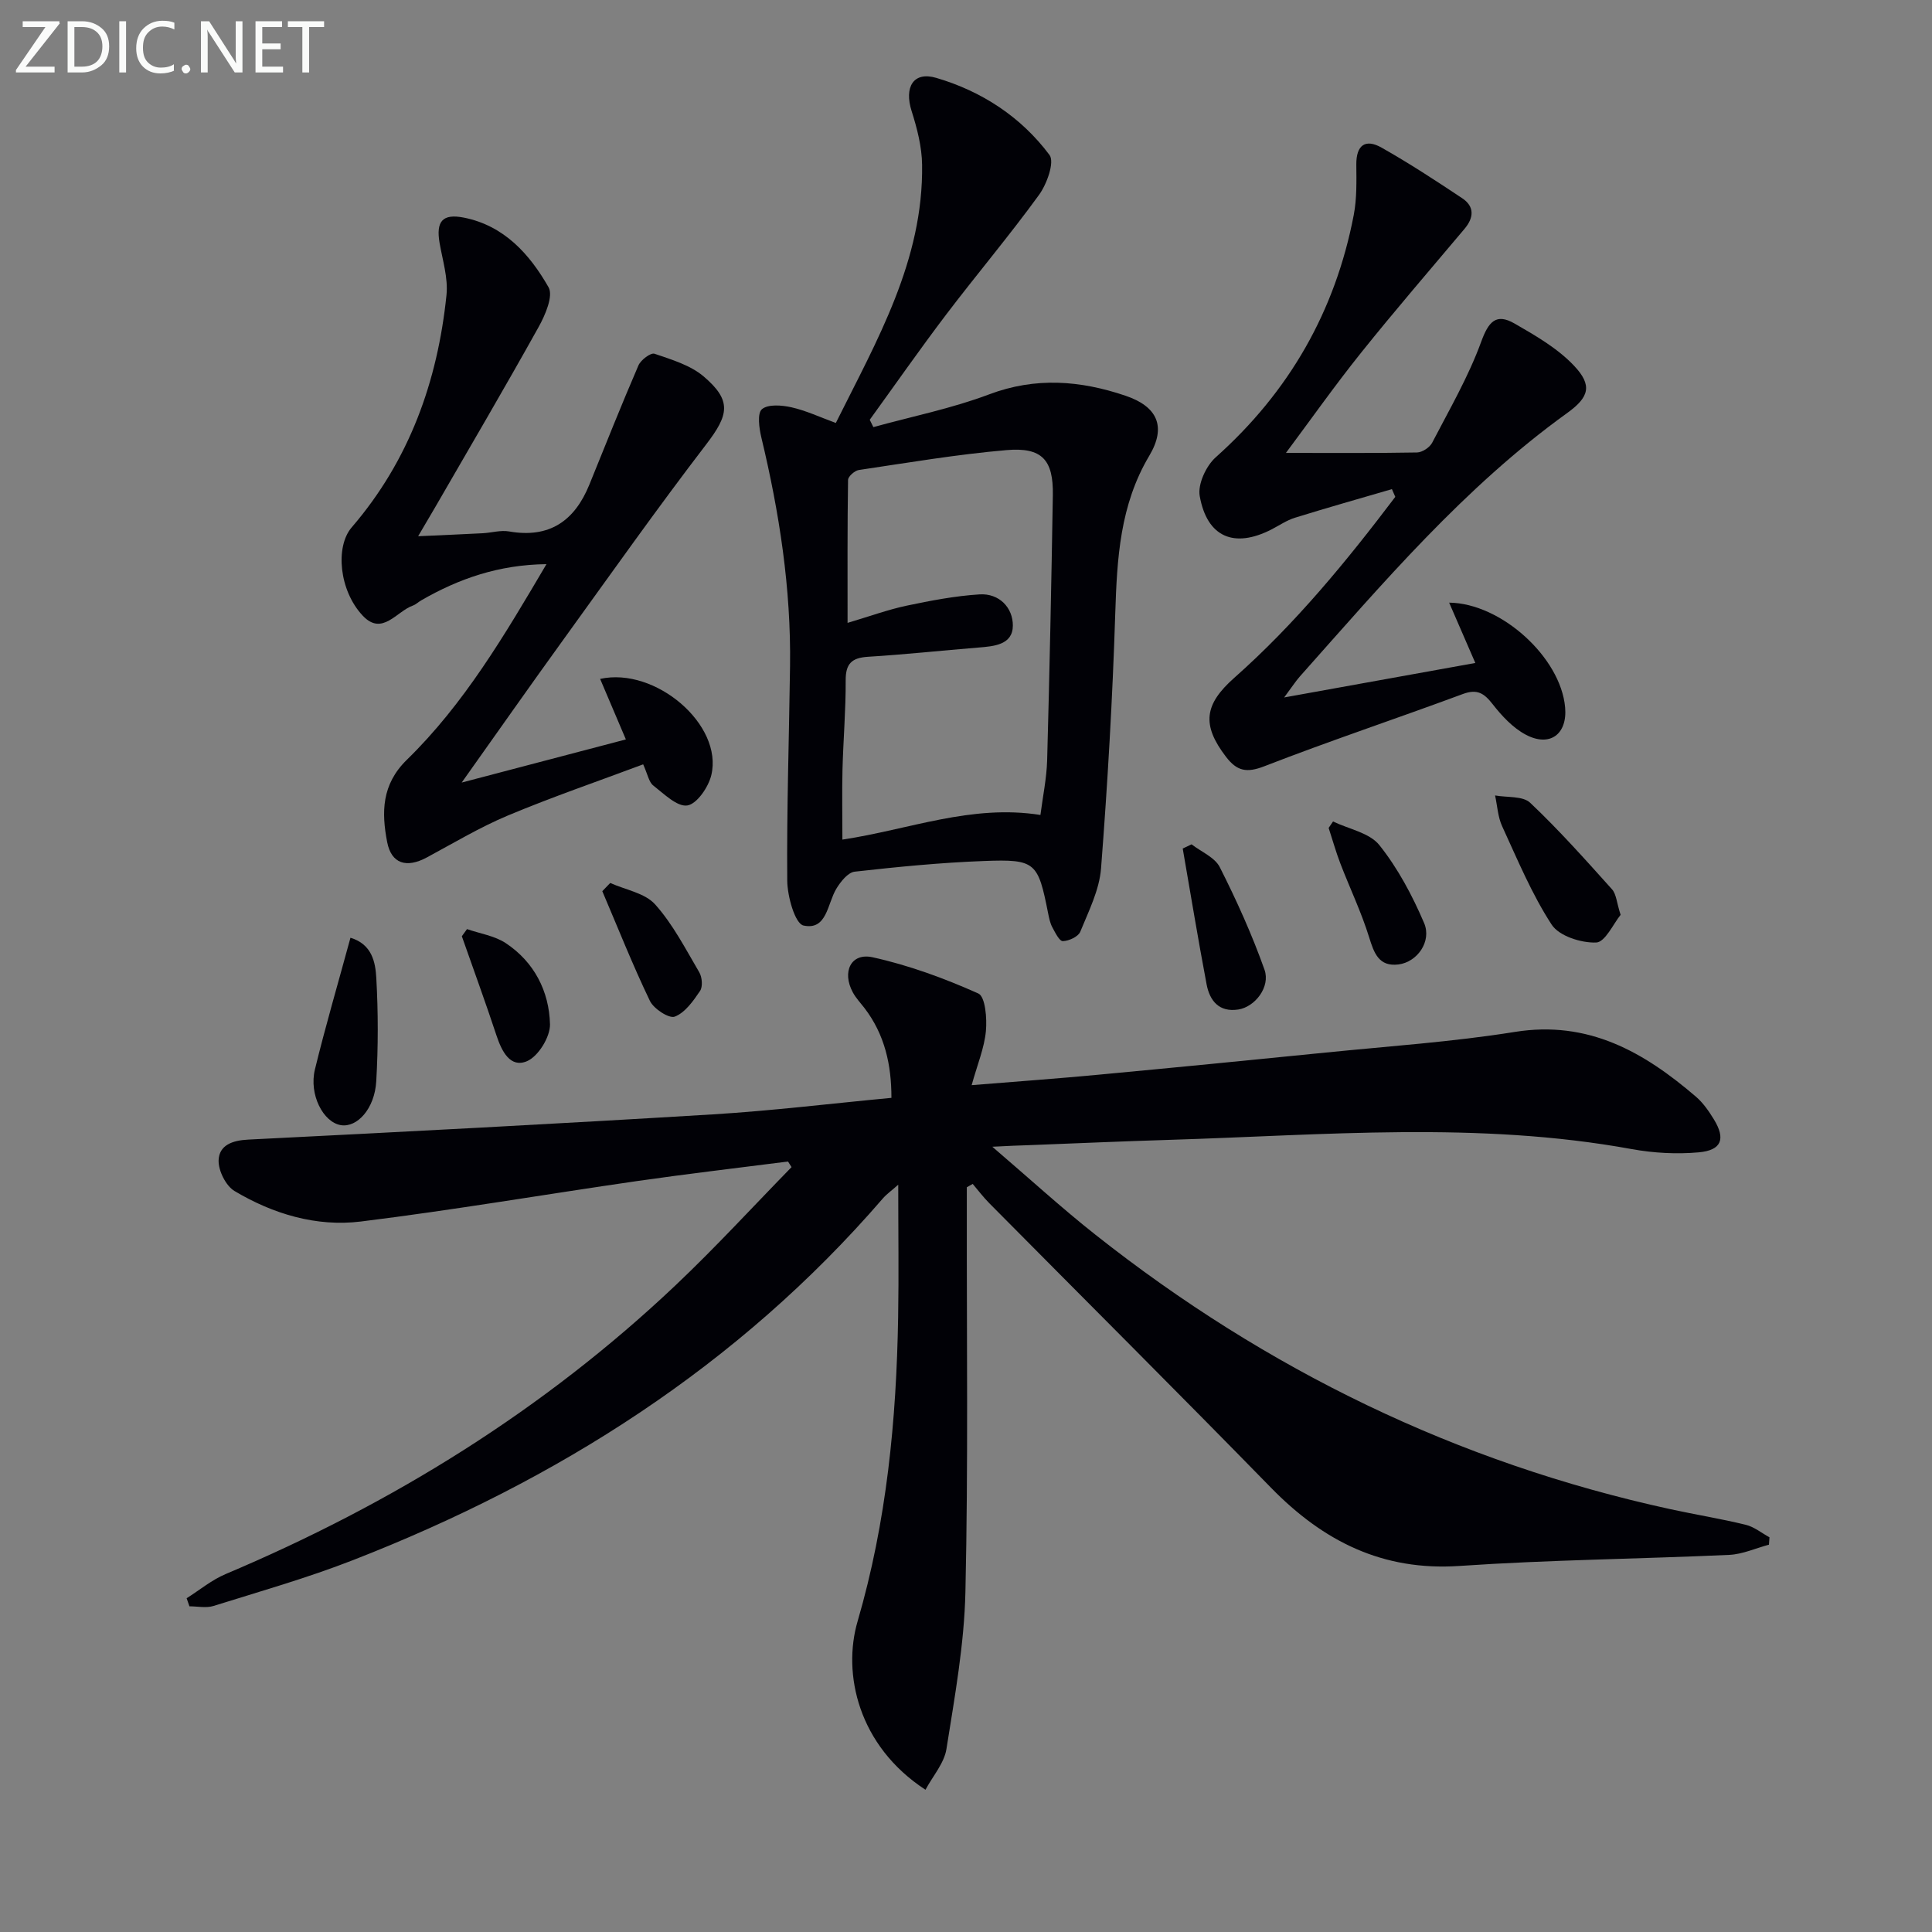
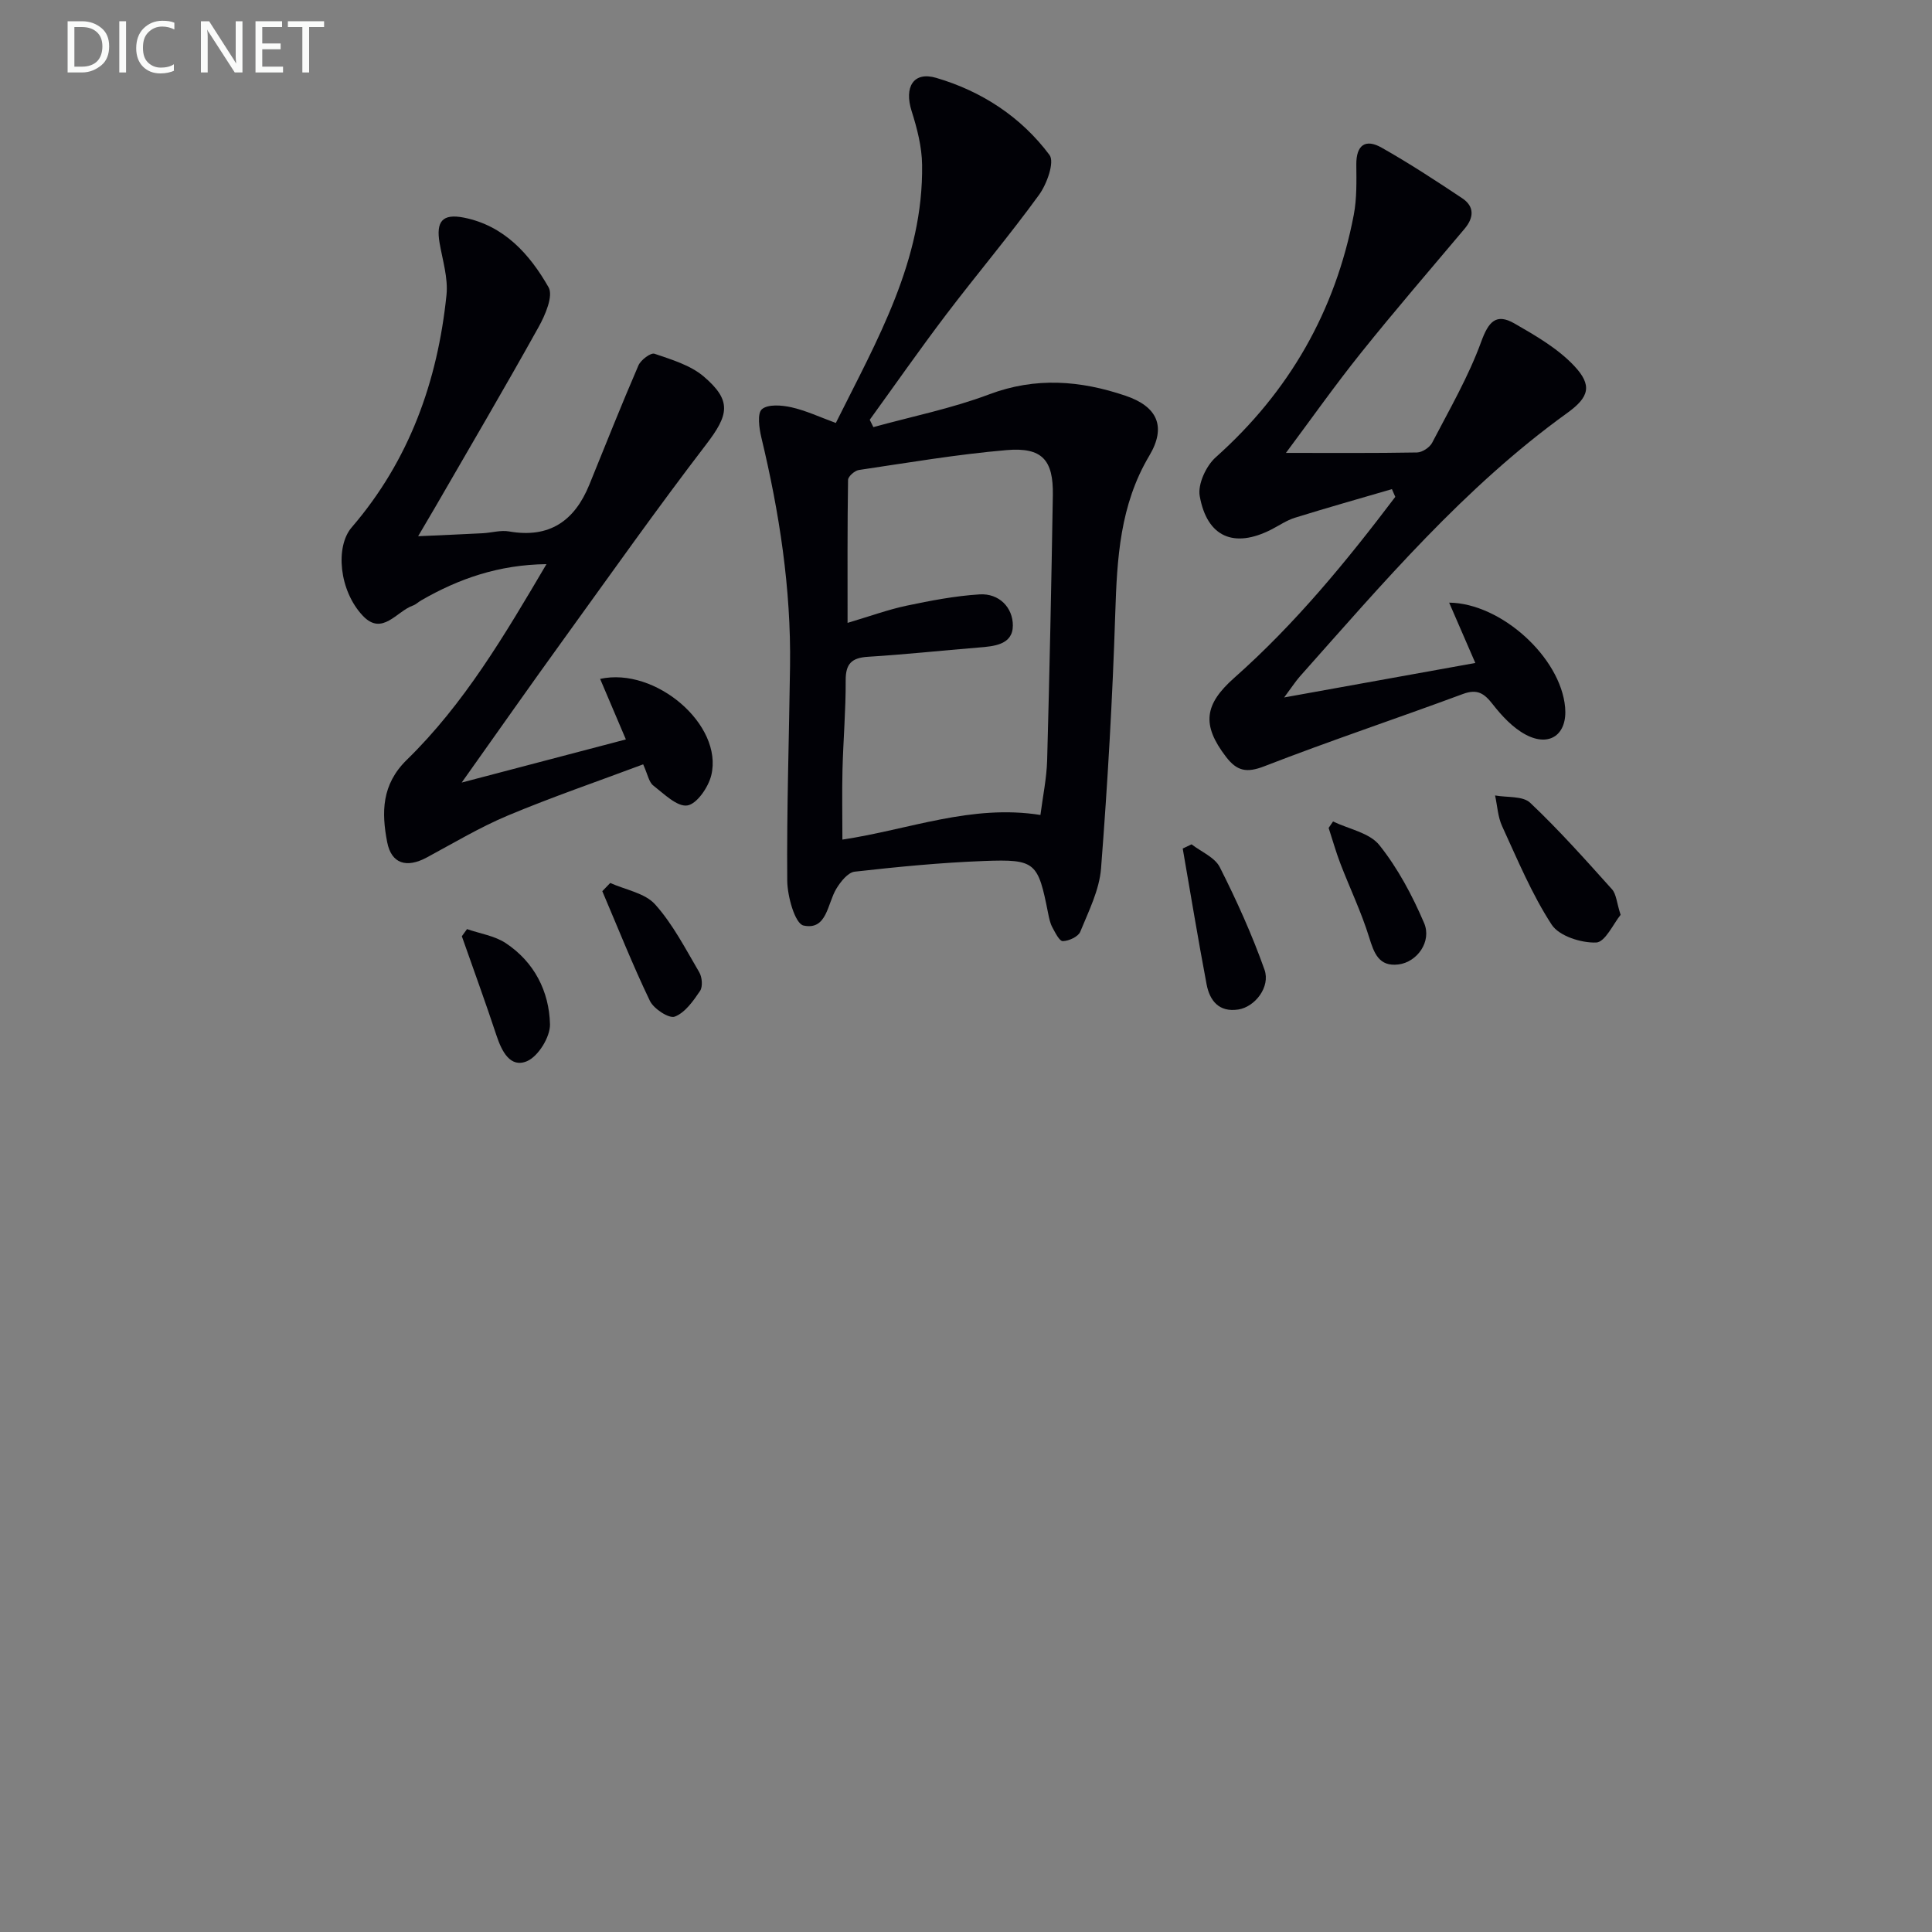
<svg xmlns="http://www.w3.org/2000/svg" enable-background="new 0 0 400 400" viewBox="0 0 400 400">
  <rect x="0" y="0" width="400" height="400" fill="#808080" stroke="none" />
  <g fill="#010106">
-     <path d="m205.45 237.42c7.82 6.7 14.38 12.71 21.34 18.21 35.36 27.96 74.92 47.22 119.05 56.83 5.19 1.13 10.44 1.97 15.59 3.23 1.75.42 3.28 1.7 4.92 2.59-.04.51-.07 1.02-.11 1.53-2.74.73-5.45 1.98-8.21 2.11-18.61.85-37.26 1.02-55.83 2.29-15.96 1.09-28.24-5.13-39.03-16.17-19.31-19.77-38.89-39.28-58.34-58.92-1.24-1.25-2.3-2.66-3.44-4-.41.23-.81.46-1.22.69v5.27c-.04 26.16.3 52.33-.29 78.48-.24 10.89-2.22 21.76-3.93 32.56-.46 2.93-2.81 5.57-4.34 8.43-13.97-9.11-17.21-24.06-14.06-34.85 6.04-20.7 8.04-41.69 8.4-63.01.15-8.82.02-17.65.02-27.41-1.44 1.28-2.42 1.96-3.18 2.84-29.95 34.69-67.42 58.42-109.76 74.91-9.42 3.67-19.18 6.45-28.84 9.47-1.51.47-3.31.07-4.97.07-.19-.56-.39-1.11-.58-1.67 2.68-1.69 5.19-3.79 8.08-5.01 34.51-14.57 65.9-33.99 93.16-59.8 8.29-7.85 16.02-16.28 24-24.45-.24-.39-.49-.78-.73-1.16-10.43 1.34-20.87 2.55-31.28 4.05-19.05 2.75-38.04 6.01-57.14 8.37-9.23 1.14-18.18-1.55-26.17-6.31-1.8-1.07-3.37-4.23-3.3-6.36.11-3.13 2.82-4.13 6.16-4.29 32.05-1.6 64.11-3.27 96.14-5.22 12.24-.74 24.43-2.24 37-3.42.01-6.81-1.37-13.11-5.6-18.62-.81-1.05-1.75-2.04-2.38-3.2-2.32-4.25-.41-8.27 4.07-7.29 7.51 1.65 14.87 4.36 21.9 7.5 1.45.65 1.82 5.16 1.57 7.79-.33 3.5-1.76 6.9-2.95 11.19 9.49-.77 17.87-1.37 26.22-2.16 15.71-1.47 31.41-3.01 47.11-4.59 13.05-1.32 26.18-2.2 39.12-4.27 15.24-2.45 26.75 4.17 37.52 13.42 1.48 1.27 2.66 2.99 3.7 4.68 2.47 4.04 1.62 6.4-3.13 6.83-4.57.41-9.34.15-13.87-.67-31.77-5.81-63.68-2.9-95.57-1.92-9.81.3-19.61.73-29.42 1.11-1.92.04-3.85.15-7.4.32z" />
    <path d="m173.05 87.57c8.56-17.18 18.14-33.68 17.86-53.46-.05-3.72-1.03-7.53-2.17-11.12-1.57-4.94.35-8.26 5.09-6.87 9.42 2.76 17.58 8.09 23.46 15.97 1.09 1.46-.55 6.04-2.18 8.27-6.16 8.48-12.94 16.5-19.28 24.85-5.4 7.12-10.52 14.46-15.76 21.7.25.51.5 1.01.75 1.52 8.01-2.21 16.22-3.86 23.97-6.78 9.63-3.63 18.9-2.88 28.23.28 6.6 2.23 8.52 6.39 4.93 12.42-6.09 10.23-6.68 21.28-7.05 32.69-.56 17.6-1.58 35.19-2.94 52.75-.35 4.47-2.56 8.85-4.3 13.11-.42 1.03-2.35 1.92-3.61 1.95-.72.02-1.59-1.78-2.18-2.87-.46-.86-.66-1.88-.86-2.86-2.1-10.61-2.58-11.26-13.25-10.86-8.96.33-17.9 1.21-26.81 2.21-1.4.16-2.92 2.08-3.8 3.54-1.87 3.1-1.93 8.66-6.79 7.61-1.76-.38-3.34-6.03-3.37-9.29-.12-14.81.38-29.61.58-44.42.22-16.05-2.2-31.76-5.94-47.33-.46-1.93-.88-5 .12-5.86 1.26-1.07 4.1-.84 6.08-.4 3.03.68 5.89 2.03 9.22 3.25zm42.36 81.16c.49-3.82 1.28-7.56 1.39-11.32.5-18.3.88-36.61 1.18-54.91.12-7.29-2.23-9.94-9.59-9.31-10.24.88-20.41 2.61-30.58 4.12-.86.13-2.22 1.33-2.23 2.06-.15 9.58-.1 19.16-.1 29.59 4.68-1.39 8.39-2.75 12.22-3.56 4.99-1.05 10.04-2.02 15.11-2.34 4.07-.25 6.91 2.75 6.89 6.47-.02 3.97-3.89 4.28-7.15 4.54-7.62.62-15.22 1.44-22.85 1.91-3.35.21-4.63 1.42-4.61 4.88.03 6.14-.5 12.29-.66 18.44-.12 4.74-.02 9.49-.02 14.53 13.76-2.06 26.68-7.37 41-5.1z" />
    <path d="m95.59 162.02c11.82-3.11 22.5-5.91 33.99-8.93-1.9-4.46-3.62-8.49-5.33-12.53 11.45-2.53 25.51 9.5 23.02 19.92-.59 2.48-2.98 5.97-4.96 6.28-2.11.33-4.85-2.41-7.06-4.13-.91-.71-1.14-2.28-2.09-4.38-9.48 3.55-18.85 6.76-27.98 10.58-5.8 2.43-11.25 5.7-16.8 8.69-4.21 2.27-7.35 1.32-8.22-3.17-1.19-6.16-1.16-11.93 4.06-17.03 11.87-11.58 20.23-25.77 28.92-40.52-9.85.12-18.13 2.99-25.95 7.51-.58.33-1.08.84-1.69 1.06-3.39 1.18-6.35 6.37-10.37 2.13-4.92-5.18-5.77-14.31-2.31-18.32 11.91-13.84 17.78-30.21 19.62-48.1.36-3.51-.81-7.2-1.43-10.78-.76-4.47.59-6.11 5-5.25 8.36 1.65 13.65 7.57 17.56 14.42 1.03 1.8-.69 5.78-2.06 8.24-6.95 12.49-14.2 24.82-21.35 37.2-.99 1.71-2 3.4-3.59 6.11 5.02-.23 9.2-.4 13.39-.62 1.82-.1 3.71-.68 5.45-.37 8.35 1.46 13.56-2.19 16.61-9.69 3.35-8.24 6.63-16.52 10.16-24.68.49-1.14 2.55-2.69 3.33-2.42 3.54 1.21 7.43 2.36 10.19 4.71 5.87 5.01 5.19 7.95.5 14.07-10.12 13.2-19.72 26.79-29.46 40.27-6.91 9.55-13.67 19.2-21.15 29.73z" />
    <path d="m305.45 137.26c-1.98-4.56-3.68-8.48-5.42-12.49 10.77.12 23.09 11.34 24.01 21.67.5 5.57-3.16 8.32-8.16 5.66-2.65-1.41-4.93-3.86-6.82-6.28-1.77-2.27-3.19-3.24-6.17-2.14-13.67 5.07-27.52 9.68-41.11 14.96-3.7 1.44-5.69 1-7.95-1.95-5.08-6.63-4.5-10.85 1.72-16.36 12.6-11.16 23.22-24.1 33.33-37.46-.23-.53-.47-1.06-.7-1.6-6.7 1.96-13.41 3.85-20.07 5.92-1.72.53-3.27 1.61-4.89 2.44-7.69 3.93-13.31 1.61-14.83-6.93-.44-2.45 1.32-6.24 3.31-8.02 15.21-13.57 24.76-30.24 28.58-50.18.65-3.39.56-6.95.53-10.43-.03-4.05 1.89-5.4 5.24-3.5 5.71 3.23 11.22 6.83 16.68 10.47 2.56 1.7 2.45 4 .5 6.32-7.17 8.52-14.45 16.95-21.41 25.64-5.46 6.81-10.5 13.96-15.58 20.77 9.35 0 18.25.07 27.14-.09 1.08-.02 2.63-1.04 3.14-2.03 3.57-6.87 7.5-13.64 10.14-20.88 1.52-4.16 3.07-5.99 6.89-3.8 4.37 2.51 8.94 5.15 12.34 8.75 3.85 4.08 3.14 6.51-1.45 9.81-21.27 15.33-38.08 35.15-55.33 54.54-.86.97-1.57 2.09-3.24 4.33 13.74-2.47 26.27-4.73 39.58-7.14z" />
    <path d="m335.53 189.41c-1.46 1.77-3.19 5.66-5.06 5.73-3.12.11-7.68-1.34-9.22-3.71-4.12-6.33-7.06-13.44-10.24-20.35-.9-1.94-1-4.25-1.47-6.39 2.47.45 5.73.07 7.26 1.51 5.97 5.64 11.45 11.8 16.94 17.91.91 1.01.97 2.77 1.79 5.3z" />
-     <path d="m72.56 194.15c4.47 1.34 5.17 5.08 5.35 8.34.4 7.1.4 14.26-.01 21.36-.32 5.69-3.95 9.65-7.33 9.1-3.65-.6-6.63-6.33-5.37-11.53 2.19-8.98 4.8-17.85 7.36-27.27z" />
    <path d="m246.7 174.81c2 1.55 4.82 2.69 5.85 4.74 3.48 6.88 6.67 13.96 9.25 21.21 1.27 3.58-1.98 7.72-5.43 8.25-3.99.61-5.92-1.83-6.56-5.23-1.77-9.34-3.31-18.73-4.94-28.1.61-.29 1.22-.58 1.83-.87z" />
    <path d="m275.99 170.08c3.27 1.57 7.56 2.34 9.6 4.9 3.83 4.8 6.82 10.43 9.25 16.11 1.64 3.83-1.43 8.11-5.31 8.59-4.04.49-5.04-2.31-6.07-5.64-1.61-5.2-3.99-10.15-5.95-15.25-.93-2.42-1.62-4.92-2.43-7.38.31-.45.61-.89.91-1.33z" />
    <path d="m126.34 182.81c3.16 1.42 7.19 2.08 9.3 4.44 3.69 4.12 6.3 9.23 9.14 14.06.59 1.01.75 2.97.16 3.85-1.4 2.07-3.09 4.49-5.23 5.32-1.18.46-4.36-1.61-5.15-3.25-3.58-7.44-6.62-15.13-9.86-22.72.55-.57 1.1-1.13 1.64-1.7z" />
    <path d="m96.69 192.36c2.7.94 5.72 1.38 8.03 2.91 5.89 3.91 8.98 9.97 9.15 16.79.06 2.62-2.43 6.66-4.77 7.65-3.46 1.46-5.22-2.05-6.3-5.3-2.28-6.9-4.78-13.72-7.18-20.57.35-.5.71-.99 1.07-1.48z" />
  </g>
-   <path d="m12.4 4.8-7.1 9h6v1.2h-8v-.5l6.1-8.9h-4.7v-1.2h7.6v.4z" fill="#fafbfa" />
  <path d="m14 14v-9.6h3c1.6 0 2.9.5 4 1.4s1.6 2.2 1.6 3.8-.5 3-1.6 3.9-2.4 1.5-4 1.5h-3zm1.4-8.4v8.2h1.6c1.3 0 2.4-.4 3.1-1.1s1.1-1.8 1.1-3.1-.4-2.3-1.2-3-1.8-1-3.1-1z" fill="#fafbfa" />
  <path d="m26.1 4.4v10.6h-1.4v-10.6z" fill="#fafbfa" />
  <path d="m36.1 14.6c-.8.4-1.8.6-2.9.6-1.5 0-2.7-.5-3.6-1.4s-1.4-2.2-1.4-3.8c0-1.7.5-3.1 1.5-4.1s2.3-1.6 3.9-1.6c1 0 1.8.1 2.5.4v1.4c-.8-.4-1.6-.6-2.5-.6-1.2 0-2.1.4-2.9 1.2s-1.1 1.8-1.1 3.2c0 1.3.3 2.3 1 3s1.6 1.1 2.7 1.1c1 0 2-.2 2.7-.7v1.3z" fill="#fafbfa" />
-   <path d="m37.6 14.3c0-.2.1-.5.3-.6s.4-.3.6-.3c.3 0 .5.1.6.3s.3.4.3.6-.1.4-.3.6-.4.3-.6.3c-.3 0-.5-.1-.6-.3s-.3-.4-.3-.6z" fill="#fafbfa" />
  <path d="m50.2 15h-1.6l-5.3-8.2c-.2-.2-.3-.5-.4-.7 0 .2.1.7.1 1.5v7.4h-1.4v-10.6h1.7l5.2 8.1c.2.4.4.6.4.7 0-.3-.1-.8-.1-1.5v-7.3h1.4z" fill="#fafbfa" />
  <path d="m58.6 15h-5.7v-10.6h5.5v1.2h-4.1v3.4h3.8v1.2h-3.8v3.6h4.3z" fill="#fafbfa" />
  <path d="m67.1 5.6h-3.1v9.4h-1.4v-9.4h-3v-1.2h7.5z" fill="#fafbfa" />
</svg>